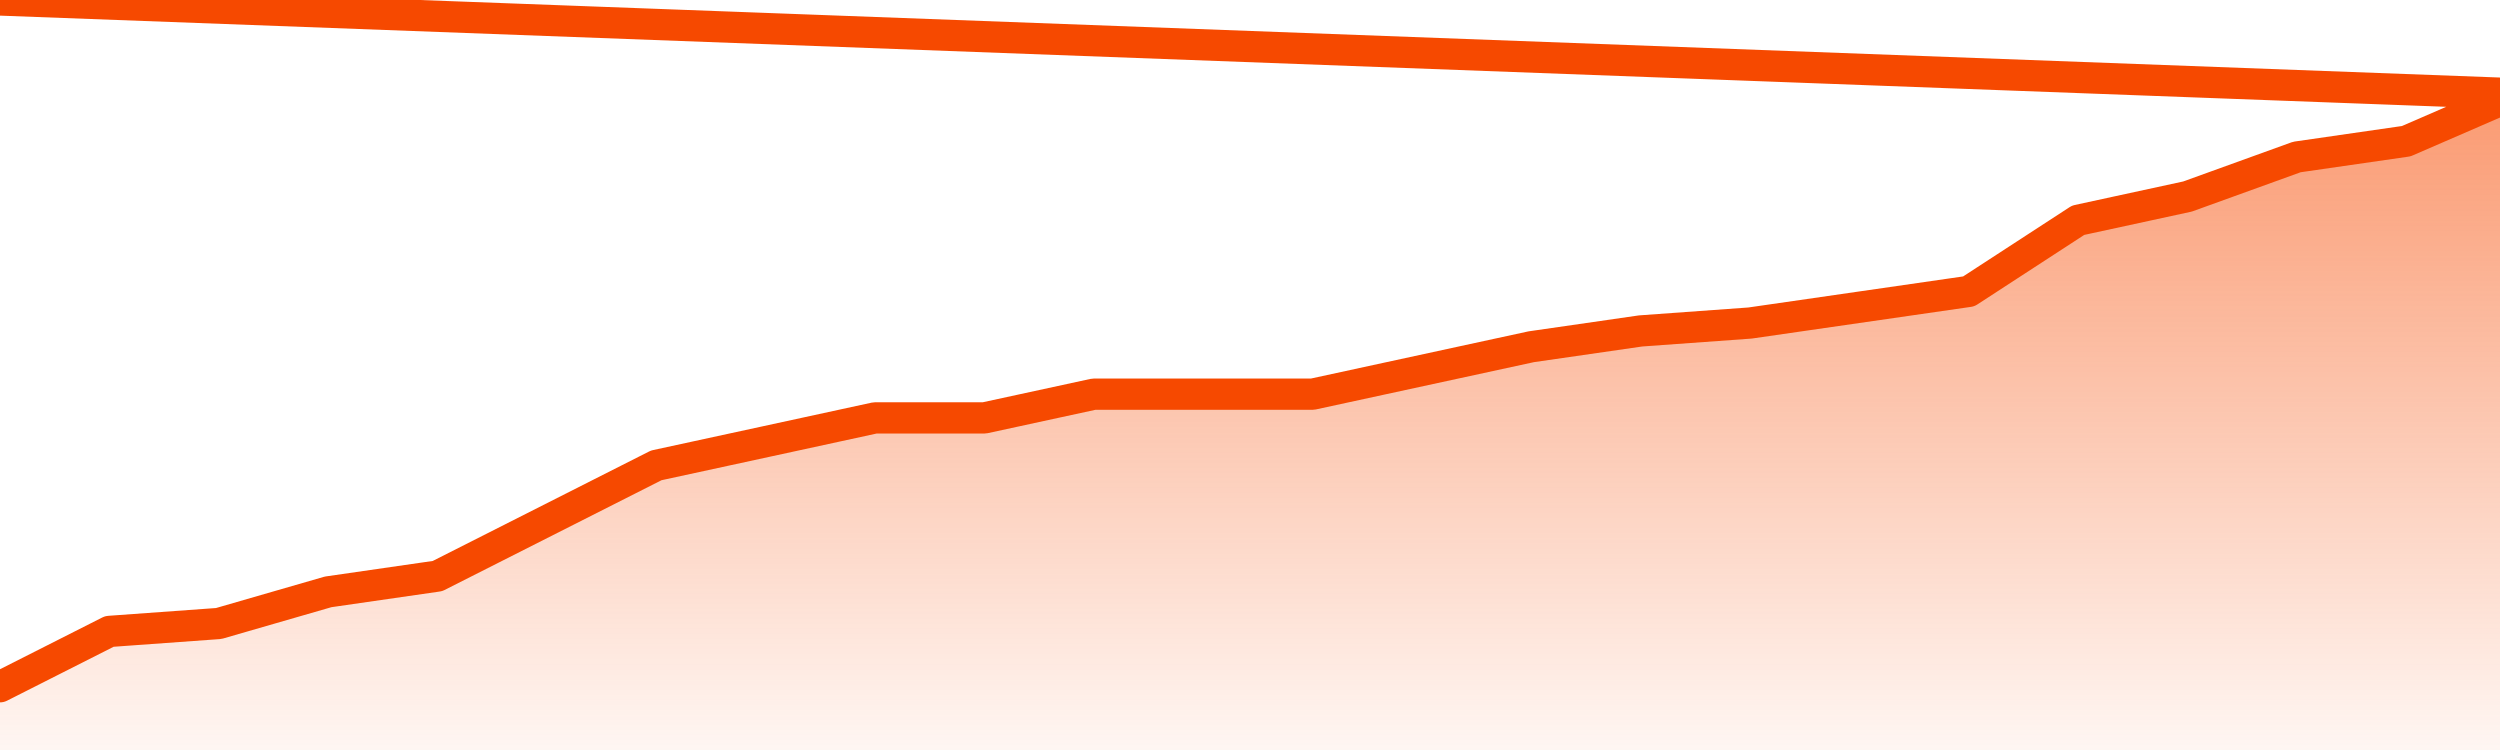
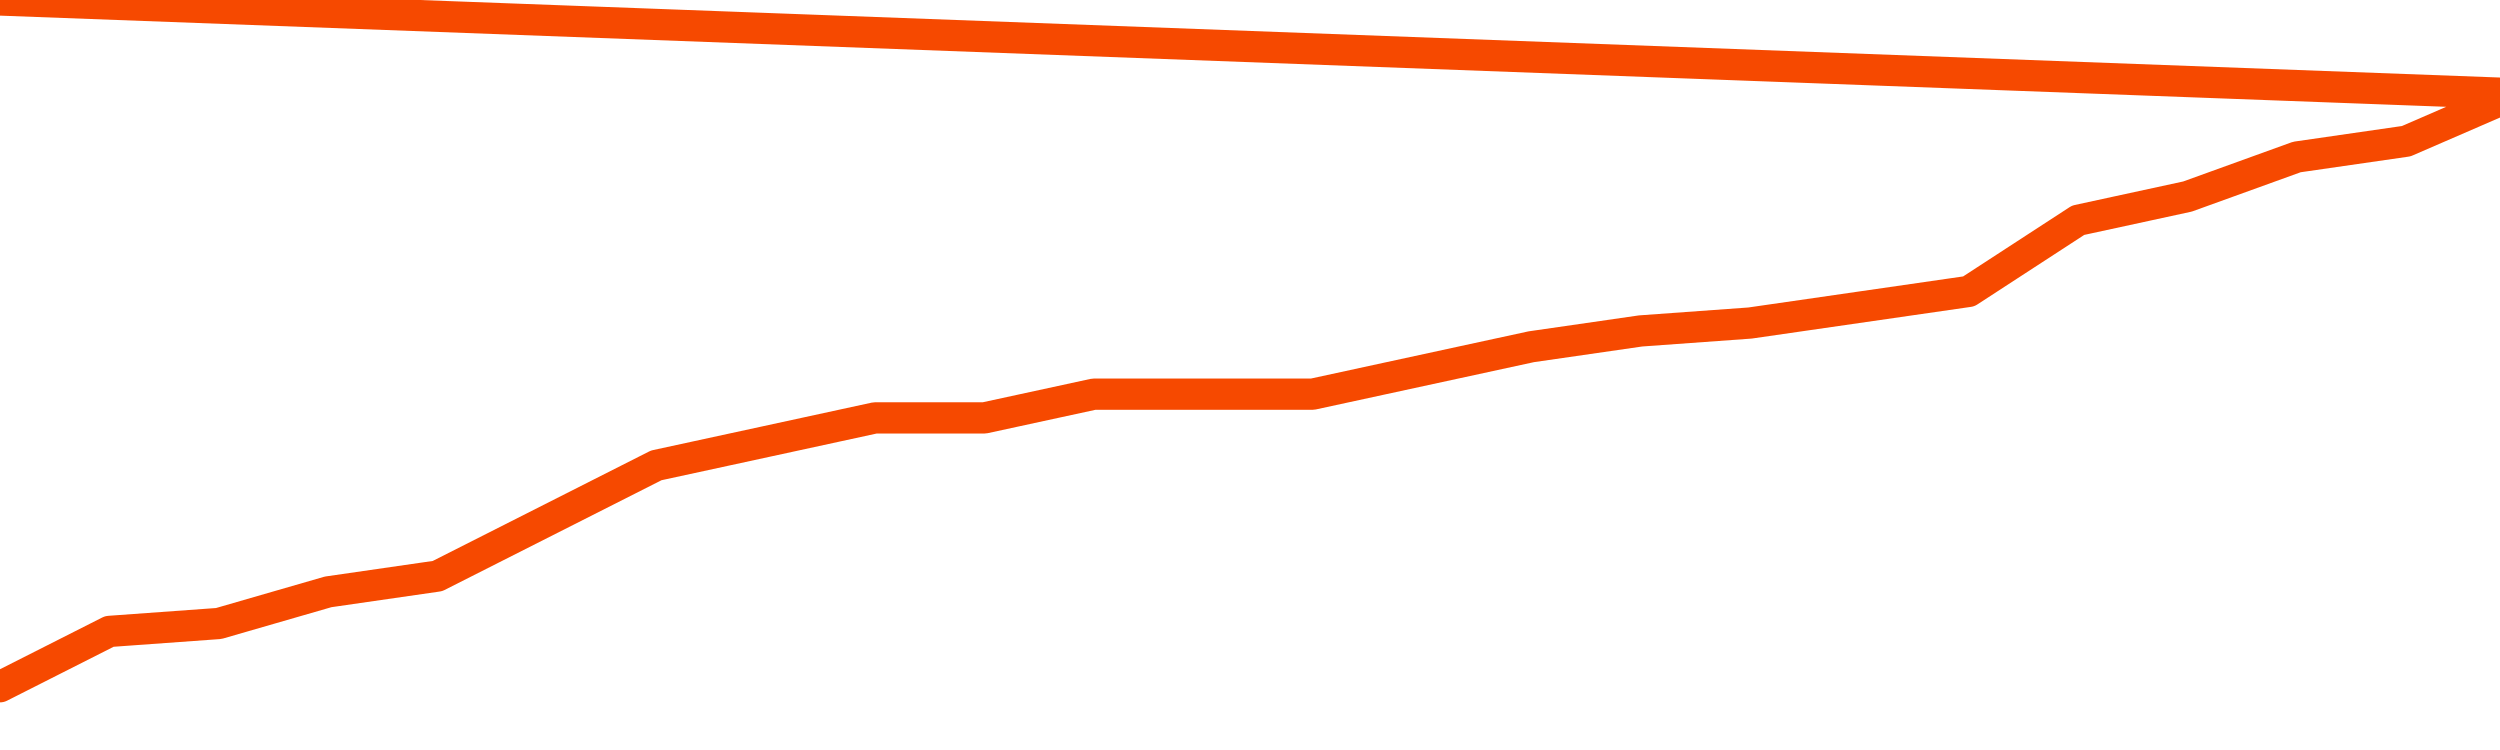
<svg xmlns="http://www.w3.org/2000/svg" version="1.1" width="80" height="24" viewBox="0 0 80 24">
  <defs>
    <linearGradient x1=".5" x2=".5" y2="1" id="gradient">
      <stop offset="0" stop-color="#F64900" />
      <stop offset="1" stop-color="#f64900" stop-opacity="0" />
    </linearGradient>
  </defs>
-   <path fill="url(#gradient)" fill-opacity="0.56" stroke="none" d="M 0,26 0.0,21.976 3.5,20.205 7.0,19.952 10.5,18.94 14.0,18.434 17.5,16.663 21.0,14.892 24.5,14.133 28.0,13.373 31.5,13.373 35.0,12.614 38.5,12.614 42.0,12.614 45.5,11.855 49.0,11.096 52.5,10.59 56.0,10.337 59.5,9.831 63.0,9.325 66.5,7.048 70.0,6.289 73.5,5.024 77.0,4.518 80.5,3.0 82,26 Z" />
  <path fill="none" stroke="#F64900" stroke-width="1" stroke-linejoin="round" stroke-linecap="round" d="M 0.0,21.976 3.5,20.205 7.0,19.952 10.5,18.94 14.0,18.434 17.5,16.663 21.0,14.892 24.5,14.133 28.0,13.373 31.5,13.373 35.0,12.614 38.5,12.614 42.0,12.614 45.5,11.855 49.0,11.096 52.5,10.59 56.0,10.337 59.5,9.831 63.0,9.325 66.5,7.048 70.0,6.289 73.5,5.024 77.0,4.518 80.5,3.0.join(' ') }" />
</svg>